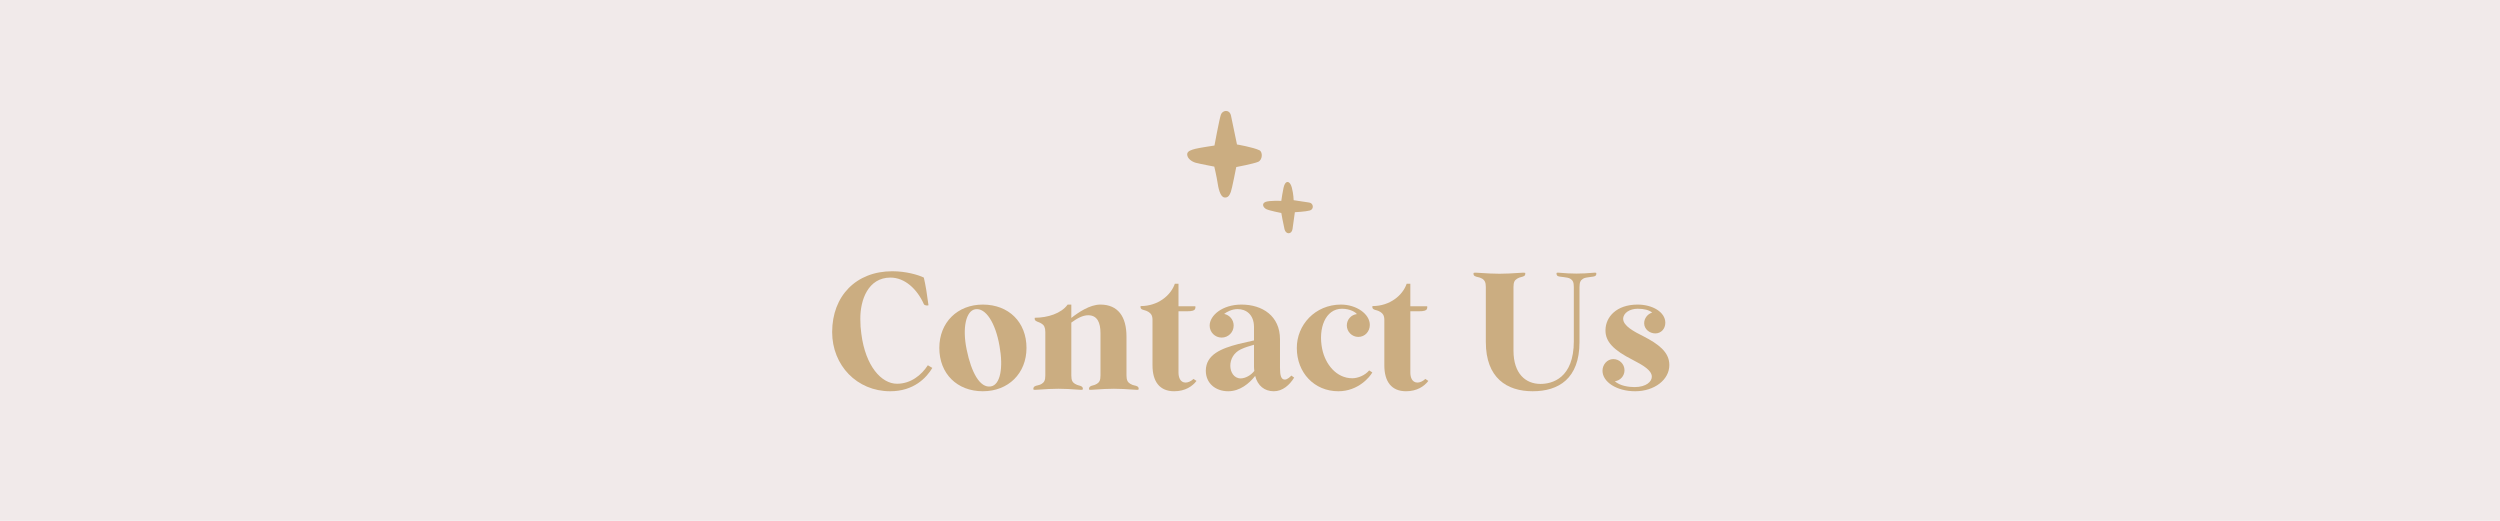
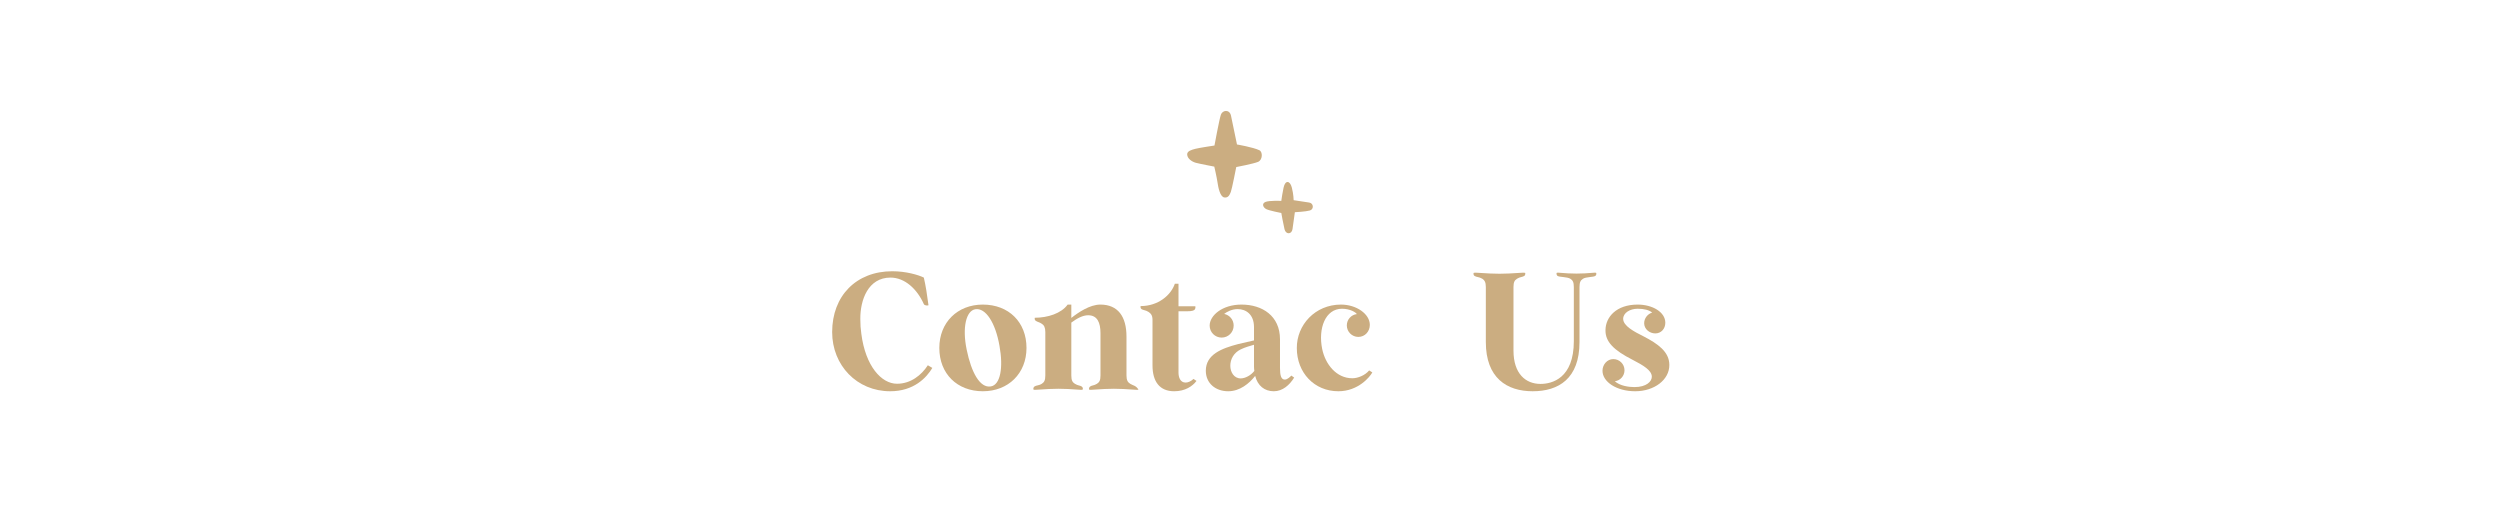
<svg xmlns="http://www.w3.org/2000/svg" version="1.0" preserveAspectRatio="xMidYMid meet" height="500" viewBox="0 0 1800 375" zoomAndPan="magnify" width="2400">
  <defs>
    <g />
    <clipPath id="40ab3a4203">
      <path clip-rule="nonzero" d="M 854.762 79.828 L 909 79.828 L 909 143 L 854.762 143 Z M 854.762 79.828" />
    </clipPath>
    <clipPath id="0ef6c8e517">
      <path clip-rule="nonzero" d="M 909 131 L 945.512 131 L 945.512 168 L 909 168 Z M 909 131" />
    </clipPath>
  </defs>
  <rect fill-opacity="1" height="450" y="-37.5" fill="#ffffff" width="2160" x="-180" />
-   <rect fill-opacity="1" height="450" y="-37.5" fill="#f1eaea" width="2160" x="-180" />
  <g clip-path="url(#40ab3a4203)">
    <path fill-rule="nonzero" fill-opacity="1" d="M 854.762 111.199 C 854.684 108.762 857.859 107.891 860.609 107.16 C 863.359 106.43 874.414 104.777 874.414 104.777 C 874.414 104.777 877.848 86.078 879.02 82.621 C 880.184 79.16 885.289 78.562 886.305 83.23 C 887.316 87.898 890.625 104.023 890.625 104.023 C 890.625 104.023 902.223 105.988 906.789 108.188 C 909.25 109.375 909.156 115.16 905.785 116.559 C 902.414 117.949 890.098 120.281 890.098 120.281 C 890.098 120.281 886.996 136.195 886.211 138.145 C 885.422 140.094 884.441 142.684 881.434 142.152 C 878.422 141.609 877.133 135.031 876.582 131.203 C 876.027 127.379 874.289 119.961 874.289 119.961 C 874.289 119.961 863.75 117.965 860.953 117.203 C 858.141 116.426 854.863 114.184 854.762 111.199 Z M 854.762 111.199" fill="#cbad81" />
  </g>
  <g clip-path="url(#0ef6c8e517)">
    <path fill-rule="nonzero" fill-opacity="1" d="M 922.527 144.656 C 923.062 141.285 923.258 139.34 924.188 135.031 C 925.375 129.484 928.801 129.949 930.098 134.984 C 931.41 140.094 931.418 144.133 931.418 144.133 C 931.418 144.133 939.273 145.387 942.582 145.828 C 945.891 146.277 946.125 150.668 943.141 151.543 C 940.145 152.406 932.305 152.789 932.305 152.789 C 932.305 152.789 931.188 161.066 930.605 164.969 C 930.027 168.867 925.805 168.992 924.848 165.051 C 923.887 161.105 922.551 153.355 922.551 153.355 C 922.551 153.355 913.934 151.699 911.707 150.566 C 909.484 149.434 908.25 146.676 911.016 145.445 C 913.781 144.211 922.52 144.656 922.52 144.656 Z M 922.527 144.656" fill="#cbad81" />
  </g>
  <g fill-opacity="1" fill="#cbad81">
    <g transform="translate(594.356, 280.5)">
      <g>
        <path d="M 70.797 -80.641 C 66.953 -82.562 57.953 -85.203 48.125 -85.203 C 22.078 -85.203 4.797 -67.438 4.797 -41.406 C 4.797 -17.406 22.688 1.203 46.562 1.203 C 63.594 1.203 72.719 -8.516 76.922 -15.594 L 73.688 -17.516 C 69.125 -10.438 61.438 -4.203 51.484 -4.203 C 40.312 -4.203 28.797 -16.797 25.797 -40.203 C 25.312 -43.438 25.078 -47.047 25.078 -50.766 C 24.953 -64.562 30.719 -80.641 46.797 -80.641 C 57.125 -80.641 66 -72.359 70.797 -61.562 C 71.281 -60.484 73.438 -60.359 74.156 -60.719 C 73.203 -67.922 72.125 -75.125 70.797 -80.641 Z M 70.797 -80.641" />
      </g>
    </g>
  </g>
  <g fill-opacity="1" fill="#cbad81">
    <g transform="translate(673.796, 280.5)">
      <g>
        <path d="M 2.516 -30 C 2.516 -11.406 15.359 1.203 33.844 1.203 C 52.203 1.203 65.281 -11.641 65.281 -30 C 65.281 -48.594 52.438 -61.203 33.844 -61.203 C 15.594 -61.203 2.516 -48.359 2.516 -30 Z M 22.203 -28.797 C 18.953 -44.516 21.719 -56.766 28.438 -57.844 C 35.875 -59.047 42.953 -48.125 45.844 -31.438 C 48.719 -15.719 46.438 -3.359 39.594 -2.281 C 31.797 -0.953 25.562 -12.234 22.203 -28.797 Z M 22.203 -28.797" />
      </g>
    </g>
  </g>
  <g fill-opacity="1" fill="#cbad81">
    <g transform="translate(741.476, 280.5)">
      <g>
-         <path d="M 69.594 -10.203 L 69.594 -38.156 C 69.594 -52.688 63.359 -61.203 50.766 -61.203 C 43.203 -61.203 34.922 -55.562 29.875 -51.594 L 29.875 -61.203 L 27.234 -61.203 C 22.688 -54.844 12.844 -51.719 3.594 -51.719 C 3.359 -51.125 3.484 -50.047 4.203 -49.562 C 5.516 -48.594 6.953 -48.594 8.766 -47.281 C 10.203 -46.312 11.156 -44.766 11.156 -41.406 L 11.156 -10.203 C 11.156 -6.594 10.312 -5.281 8.641 -4.203 C 6.359 -2.766 4.797 -3.234 3.234 -2.156 C 2.516 -1.562 2.406 -0.359 2.641 0 C 3.125 0.594 10.922 -0.594 20.641 -0.594 C 30.359 -0.594 37.562 0.594 38.047 0 C 38.281 -0.359 38.281 -1.562 37.438 -2.156 C 36 -3.125 34.688 -2.766 32.406 -4.203 C 30.719 -5.281 29.875 -6.594 29.875 -10.203 L 29.875 -48.234 C 33.953 -51.234 38.047 -53.516 42 -53.516 C 48.594 -53.516 50.875 -48.234 50.875 -40.562 L 50.875 -10.203 C 50.875 -6.594 50.047 -5.281 48.359 -4.203 C 46.078 -2.766 44.875 -3.234 43.312 -2.156 C 42.594 -1.562 42.484 -0.359 42.719 0 C 43.203 0.594 50.766 -0.594 60.484 -0.594 C 70.203 -0.594 77.766 0.594 78.234 0 C 78.484 -0.359 78.484 -1.562 77.641 -2.156 C 76.203 -3.125 74.516 -2.766 72.234 -4.203 C 70.562 -5.281 69.594 -6.594 69.594 -10.203 Z M 69.594 -10.203" />
+         <path d="M 69.594 -10.203 L 69.594 -38.156 C 69.594 -52.688 63.359 -61.203 50.766 -61.203 C 43.203 -61.203 34.922 -55.562 29.875 -51.594 L 29.875 -61.203 L 27.234 -61.203 C 22.688 -54.844 12.844 -51.719 3.594 -51.719 C 3.359 -51.125 3.484 -50.047 4.203 -49.562 C 5.516 -48.594 6.953 -48.594 8.766 -47.281 C 10.203 -46.312 11.156 -44.766 11.156 -41.406 L 11.156 -10.203 C 11.156 -6.594 10.312 -5.281 8.641 -4.203 C 6.359 -2.766 4.797 -3.234 3.234 -2.156 C 2.516 -1.562 2.406 -0.359 2.641 0 C 3.125 0.594 10.922 -0.594 20.641 -0.594 C 30.359 -0.594 37.562 0.594 38.047 0 C 38.281 -0.359 38.281 -1.562 37.438 -2.156 C 36 -3.125 34.688 -2.766 32.406 -4.203 C 30.719 -5.281 29.875 -6.594 29.875 -10.203 L 29.875 -48.234 C 33.953 -51.234 38.047 -53.516 42 -53.516 C 48.594 -53.516 50.875 -48.234 50.875 -40.562 L 50.875 -10.203 C 50.875 -6.594 50.047 -5.281 48.359 -4.203 C 46.078 -2.766 44.875 -3.234 43.312 -2.156 C 42.594 -1.562 42.484 -0.359 42.719 0 C 43.203 0.594 50.766 -0.594 60.484 -0.594 C 70.203 -0.594 77.766 0.594 78.234 0 C 76.203 -3.125 74.516 -2.766 72.234 -4.203 C 70.562 -5.281 69.594 -6.594 69.594 -10.203 Z M 69.594 -10.203" />
      </g>
    </g>
  </g>
  <g fill-opacity="1" fill="#cbad81">
    <g transform="translate(821.756, 280.5)">
      <g>
        <path d="M 8.047 -50.156 L 8.047 -17.406 C 8.047 -5.766 13.203 1.203 23.641 1.203 C 31.562 1.203 36.844 -2.406 39.719 -6.234 L 37.562 -7.688 C 35.875 -6 33.594 -5.047 31.922 -5.047 C 27.844 -5.047 26.766 -9.125 26.766 -12.234 L 26.766 -56.406 L 31.438 -56.406 C 34.078 -56.406 36.719 -56.281 38.156 -57.359 C 39.125 -58.078 39 -59.516 38.875 -60 L 26.766 -60 L 26.766 -76.203 L 24.125 -76.203 C 21.359 -68.047 12.234 -60.125 -0.484 -60.125 C -0.719 -59.516 -0.594 -58.438 0.125 -57.953 C 1.203 -57.125 3.234 -57.234 5.156 -55.922 C 6.953 -54.719 8.047 -53.406 8.047 -50.156 Z M 8.047 -50.156" />
      </g>
    </g>
  </g>
  <g fill-opacity="1" fill="#cbad81">
    <g transform="translate(863.876, 280.5)">
      <g>
        <path d="M 53.281 1.203 C 59.641 1.203 64.688 -3.359 67.922 -8.641 L 65.875 -10.078 C 65.406 -9.594 63.234 -7.203 61.203 -7.203 C 58.562 -7.203 57.719 -10.078 57.719 -15.594 L 57.719 -36.234 C 57.719 -53.047 45 -61.203 30 -61.203 C 16.078 -61.203 7.078 -53.281 7.078 -46.078 C 7.078 -41.281 10.922 -37.438 15.719 -37.438 C 20.516 -37.438 24.359 -41.281 24.359 -46.078 C 24.359 -50.281 21.484 -53.641 17.516 -54.484 C 19.312 -55.922 23.047 -57.953 27.234 -57.953 C 33.234 -57.953 39 -54.125 39 -45 L 39 -35.406 C 36.125 -34.688 31.797 -33.719 27.594 -32.766 C 15.719 -29.641 4.312 -25.312 4.312 -13.562 C 4.312 -4.562 11.281 1.203 20.406 1.203 C 28.797 1.203 35.516 -4.312 39.844 -9.844 C 41.641 -2.766 46.562 1.203 53.281 1.203 Z M 39.234 -13.438 C 36.953 -10.438 32.875 -8.047 29.406 -8.047 C 24.594 -8.047 21.953 -12.594 21.953 -17.156 C 21.953 -21.953 24.484 -26.516 29.406 -28.922 C 32.516 -30.484 36.234 -31.438 39 -32.281 L 39 -16.562 C 39 -15.484 39.125 -14.406 39.234 -13.438 Z M 39.234 -13.438" />
      </g>
    </g>
  </g>
  <g fill-opacity="1" fill="#cbad81">
    <g transform="translate(931.196, 280.5)">
      <g>
        <path d="M 2.516 -29.875 C 2.516 -12.125 15.125 1.203 32.406 1.203 C 46.797 1.203 55.203 -9.234 56.875 -12.359 L 54.594 -13.797 C 51.719 -10.312 46.562 -8.156 42.484 -8.156 C 30.953 -8.156 23.047 -18.234 20.766 -29.281 C 17.766 -44.047 23.047 -58.203 35.047 -58.203 C 41.156 -58.203 45.125 -55.438 45.719 -54.359 C 41.641 -53.875 38.516 -50.406 38.516 -46.203 C 38.516 -41.641 42.234 -37.922 46.797 -37.922 C 51.594 -37.922 55.078 -41.875 55.078 -46.562 C 55.078 -54.484 45.359 -61.203 34.312 -61.203 C 15.594 -61.203 2.406 -46.438 2.516 -29.875 Z M 2.516 -29.875" />
      </g>
    </g>
  </g>
  <g fill-opacity="1" fill="#cbad81">
    <g transform="translate(988.676, 280.5)">
      <g>
-         <path d="M 8.047 -50.156 L 8.047 -17.406 C 8.047 -5.766 13.203 1.203 23.641 1.203 C 31.562 1.203 36.844 -2.406 39.719 -6.234 L 37.562 -7.688 C 35.875 -6 33.594 -5.047 31.922 -5.047 C 27.844 -5.047 26.766 -9.125 26.766 -12.234 L 26.766 -56.406 L 31.438 -56.406 C 34.078 -56.406 36.719 -56.281 38.156 -57.359 C 39.125 -58.078 39 -59.516 38.875 -60 L 26.766 -60 L 26.766 -76.203 L 24.125 -76.203 C 21.359 -68.047 12.234 -60.125 -0.484 -60.125 C -0.719 -59.516 -0.594 -58.438 0.125 -57.953 C 1.203 -57.125 3.234 -57.234 5.156 -55.922 C 6.953 -54.719 8.047 -53.406 8.047 -50.156 Z M 8.047 -50.156" />
-       </g>
+         </g>
    </g>
  </g>
  <g fill-opacity="1" fill="#cbad81">
    <g transform="translate(1030.796, 280.5)">
      <g />
    </g>
  </g>
  <g fill-opacity="1" fill="#cbad81">
    <g transform="translate(1058.396, 280.5)">
      <g>
        <path d="M 74.766 -34.922 C 74.766 -8.047 59.047 -4.078 50.766 -4.078 C 40.078 -4.078 31.312 -11.406 31.312 -28.078 L 31.312 -73.797 C 31.312 -77.406 32.156 -78.719 33.844 -79.797 C 36.125 -81.234 37.562 -80.875 39.125 -81.844 C 39.844 -82.438 39.953 -83.641 39.719 -84 C 39.234 -84.594 30.953 -83.406 21.234 -83.406 C 11.516 -83.406 3.125 -84.594 2.641 -84 C 2.406 -83.641 2.406 -82.438 3.234 -81.844 C 4.688 -80.875 6.484 -81.234 8.875 -79.797 C 10.438 -78.719 11.406 -77.406 11.406 -73.797 L 11.406 -34.203 C 11.406 -8.406 26.516 1.203 45.125 1.203 C 63.719 1.203 78.844 -7.797 78.844 -34.203 L 78.844 -73.797 C 78.844 -77.406 79.688 -78.719 81.359 -79.797 C 83.641 -81.234 88.797 -80.875 90.234 -81.844 C 91.078 -82.438 91.078 -83.641 90.844 -84 C 90.359 -84.594 85.688 -83.516 76.688 -83.516 C 67.688 -83.516 62.875 -84.594 62.406 -84 C 62.156 -83.641 62.281 -82.438 63 -81.844 C 64.562 -80.875 69.953 -81.234 72.234 -79.797 C 73.922 -78.719 74.766 -77.406 74.766 -73.797 Z M 74.766 -34.922" />
      </g>
    </g>
  </g>
  <g fill-opacity="1" fill="#cbad81">
    <g transform="translate(1148.876, 280.5)">
      <g>
        <path d="M 50.156 -48.125 C 50.156 -55.797 40.922 -61.203 30.234 -61.203 C 14.875 -61.203 7.203 -52.203 7.078 -42.953 C 6.844 -34.438 13.078 -28.312 26.516 -21.484 C 34.438 -17.406 40.438 -13.797 40.438 -9.234 C 40.438 -5.875 36.594 -1.797 27.953 -1.797 C 23.875 -1.797 17.516 -2.641 13.797 -6 C 17.766 -6.484 20.766 -9.844 20.766 -13.922 C 20.766 -18.359 17.156 -21.953 12.719 -21.953 C 8.281 -21.953 4.922 -18 4.922 -13.562 C 4.922 -5.516 15.125 1.203 28.438 1.203 C 42.234 1.203 53.156 -7.078 53.047 -17.766 C 53.047 -27.234 44.766 -33 34.562 -38.281 C 27.594 -41.766 19.797 -45.844 19.797 -51 C 19.922 -55.312 24.719 -58.203 30.234 -58.203 C 35.047 -58.203 38.516 -57.234 40.688 -55.438 C 37.438 -54.484 34.922 -51.359 34.922 -47.766 C 34.922 -43.562 38.766 -40.438 42.953 -40.438 C 47.156 -40.438 50.156 -43.797 50.156 -48.125 Z M 50.156 -48.125" />
      </g>
    </g>
  </g>
</svg>